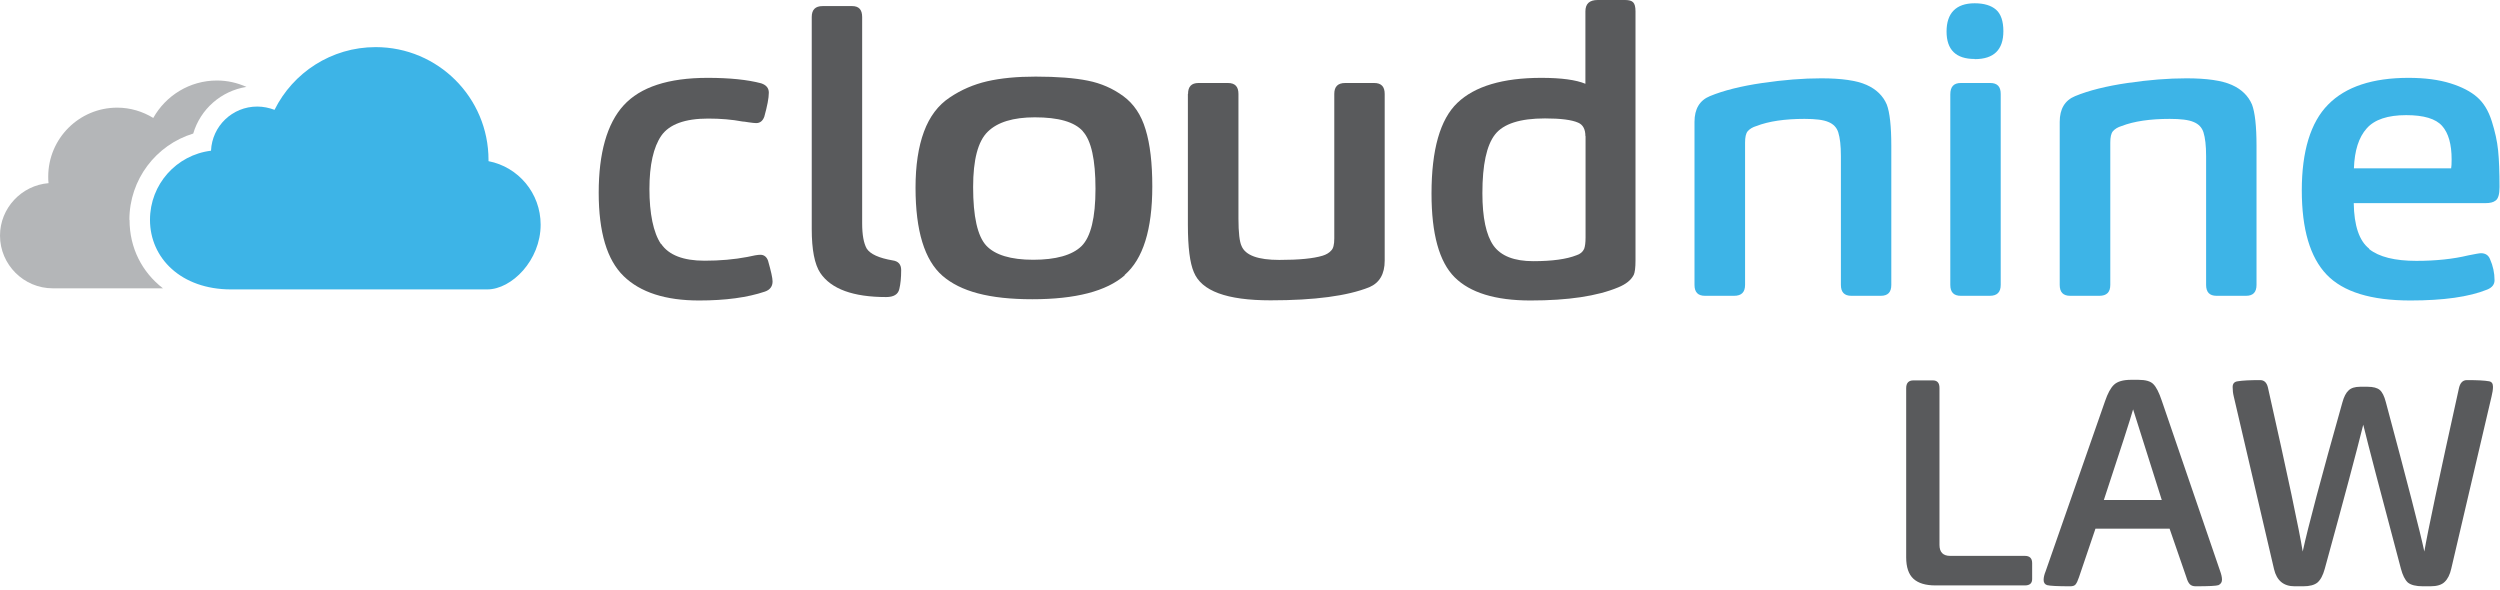
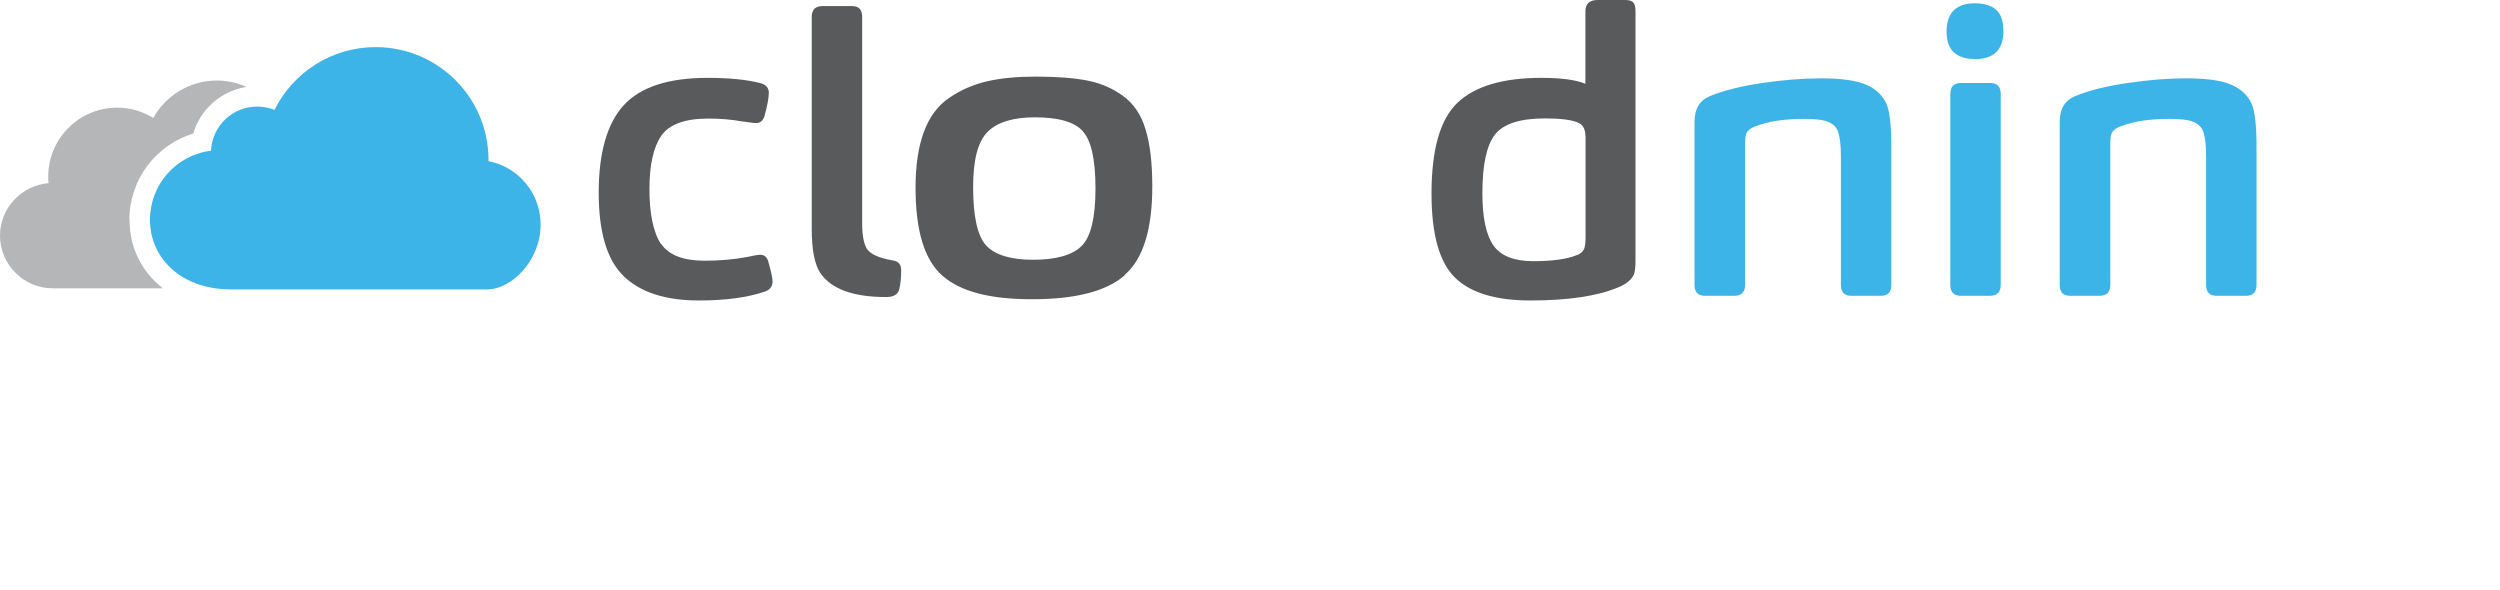
<svg xmlns="http://www.w3.org/2000/svg" width="1200" height="283" viewBox="0 0 1200 283" fill="none">
  <g clip-path="url(#clip0_17_11)">
    <path d="M317.343 117.049C321.014 122.441 327.981 125.137 338.17 125.137C345.586 125.137 352.404 124.538 358.697 123.34C361.618 122.666 363.716 122.291 364.99 122.291C366.713 122.291 367.986 123.265 368.661 125.137C370.084 130.154 370.833 133.45 370.833 135.097C370.833 137.493 369.559 139.141 367.162 139.965C358.772 142.81 348.209 144.233 335.548 144.233C319.441 144.233 307.379 140.339 299.363 132.551C291.347 124.763 287.377 111.433 287.377 92.486C287.377 73.54 291.347 59.311 299.363 50.549C307.379 41.787 320.789 37.369 339.668 37.369C350.306 37.369 358.847 38.267 365.364 39.99C367.836 40.814 369.035 42.311 369.035 44.483C369.035 47.029 368.286 50.923 366.863 56.016C366.113 58.038 364.84 59.086 362.967 59.086C362.218 59.086 361.019 58.937 359.371 58.712C357.723 58.412 356.749 58.337 356.449 58.337C351.355 57.364 345.811 56.914 339.893 56.914C328.73 56.914 321.239 59.685 317.418 65.152C313.672 70.619 311.725 79.156 311.725 90.764C311.725 102.371 313.597 111.732 317.268 117.124" fill="#595A5C" />
    <path d="M416.007 119.296C417.73 121.992 421.925 123.864 428.443 124.987C431.215 125.362 432.563 126.934 432.563 129.63C432.563 133.3 432.264 136.295 431.664 138.767C431.065 141.313 428.967 142.586 425.372 142.586C409.564 142.586 399.001 138.767 393.757 131.053C390.985 126.859 389.637 119.82 389.637 109.935V8.163C389.637 4.643 391.36 2.921 394.881 2.921H409.04C412.261 2.921 413.835 4.643 413.835 8.163V107.164C413.835 112.706 414.584 116.75 416.007 119.296Z" fill="#595A5C" />
-     <path d="M570.259 45.082C570.259 41.563 571.907 39.84 575.278 39.84H589.437C592.808 39.84 594.456 41.563 594.456 45.082V104.917C594.456 111.657 594.981 116.076 595.955 118.098C597.828 122.591 603.896 124.763 614.084 124.763C623.524 124.763 630.416 124.089 634.836 122.741C636.559 122.216 637.982 121.393 638.956 120.269C640.005 119.296 640.455 117.349 640.455 114.428V45.082C640.455 41.563 642.178 39.84 645.699 39.84H659.633C663.004 39.84 664.652 41.563 664.652 45.082V125.137C664.652 131.502 662.18 135.771 657.236 137.868C646.747 142.062 631.015 144.158 609.889 144.158C588.763 144.158 576.701 139.665 573.03 130.604C571.157 126.26 570.184 118.697 570.184 107.913V45.082H570.259Z" fill="#595A5C" />
    <path d="M784.143 132.027C782.869 134.498 780.397 136.445 776.726 137.943C766.687 142.137 752.678 144.233 734.623 144.233C717.767 144.233 705.631 140.489 698.214 133.075C690.798 125.661 687.127 112.256 687.127 92.935C687.127 71.817 691.247 57.289 699.563 49.351C707.879 41.413 721.289 37.369 739.868 37.369C749.457 37.369 756.499 38.342 760.994 40.215V5.467C760.994 1.797 762.942 0 766.912 0H780.022C781.895 0 783.244 0.374 783.918 1.123C784.667 1.872 785.042 3.295 785.042 5.467V124.987C785.042 128.507 784.742 130.828 784.143 132.102M760.994 65.377C760.994 62.007 759.795 59.835 757.473 58.862C754.401 57.514 749.082 56.84 741.591 56.84C729.679 56.84 721.663 59.386 717.618 64.553C713.572 69.72 711.549 79.081 711.549 92.711C711.549 104.468 713.347 112.855 716.869 117.873C720.464 122.89 726.832 125.362 735.972 125.362C745.112 125.362 752.004 124.388 756.724 122.516C758.447 121.992 759.72 120.943 760.395 119.446C760.844 118.247 761.069 116.375 761.069 113.979V65.302L760.994 65.377Z" fill="#595A5C" />
    <path d="M539.918 132.102C531.078 139.815 516.245 143.634 495.493 143.634C474.741 143.634 461.107 139.89 452.416 132.401C443.801 124.912 439.456 110.834 439.456 90.09C439.456 79.456 440.805 70.469 443.502 63.205C446.198 55.941 450.319 50.474 455.863 46.805C461.406 43.06 467.4 40.514 473.842 39.016C480.36 37.519 488.076 36.77 497.141 36.77C507.48 36.77 515.87 37.444 522.163 38.717C528.531 39.99 534.15 42.461 539.169 46.131C544.188 49.8 547.784 55.117 549.882 62.157C552.054 69.196 553.103 78.332 553.103 89.491C553.103 110.16 548.683 124.388 539.768 132.027M519.766 62.98C515.72 58.487 508.079 56.315 496.692 56.315C486.353 56.315 478.787 58.637 474.142 63.205C469.422 67.773 467.1 76.685 467.1 89.79C467.1 103.944 469.198 113.305 473.393 117.873C477.588 122.366 485.155 124.688 495.942 124.688C506.73 124.688 514.671 122.516 519.166 118.098C523.586 113.679 525.834 104.543 525.834 90.614C525.834 76.685 523.811 67.474 519.766 63.055" fill="#595A5C" />
    <path d="M62.105 105.517C62.105 86.195 74.841 69.57 92.746 64.104C96.192 52.421 106.081 43.659 118.292 41.712C113.947 39.765 109.152 38.642 104.133 38.642C91.023 38.642 79.561 45.906 73.567 56.615C68.548 53.545 62.63 51.672 56.262 51.672C37.982 51.672 23.149 66.5 23.149 84.773C23.149 85.821 23.149 86.87 23.299 87.918C10.338 88.966 0 99.9 0 113.08C0 127.009 11.387 138.392 25.322 138.392H78.212C68.173 130.604 62.18 119.071 62.18 105.517" fill="#B4B6B8" />
    <path d="M832.314 141.987H818.38C815.008 141.987 813.36 140.264 813.36 136.745V58.487C813.36 52.272 815.833 48.153 820.777 46.131C827.295 43.435 835.685 41.338 845.874 39.84C856.062 38.342 865.502 37.593 874.192 37.593C883.931 37.593 891.198 38.642 895.917 40.739C900.637 42.836 903.859 45.981 905.657 50.175C907.08 53.919 907.829 60.584 907.829 70.02V136.745C907.829 140.264 906.181 141.987 902.81 141.987H888.651C885.279 141.987 883.631 140.264 883.631 136.745V74.888C883.631 69.87 883.182 66.126 882.358 63.505C881.609 61.183 880.035 59.536 877.638 58.562C875.241 57.514 871.42 57.064 866.176 57.064C856.737 57.064 849.02 58.188 843.027 60.509C841.304 61.033 839.881 61.857 838.907 62.98C838.008 64.029 837.633 65.901 837.633 68.447V136.745C837.633 140.264 835.91 141.987 832.389 141.987" fill="#3DB4E7" />
    <path d="M947.833 28.308C938.844 28.308 934.349 23.889 934.349 15.127C934.349 6.365 938.844 1.573 947.833 1.573C952.328 1.573 955.775 2.621 958.097 4.643C960.419 6.665 961.618 10.11 961.618 14.977C961.618 23.889 957.048 28.382 947.908 28.382M955.1 141.987H941.166C937.795 141.987 936.147 140.264 936.147 136.745V45.307C936.147 41.638 937.795 39.84 941.166 39.84H955.325C958.696 39.84 960.344 41.563 960.344 45.082V136.745C960.344 140.264 958.621 141.987 955.1 141.987Z" fill="#3DB4E7" />
    <path d="M1007.62 141.987H993.682C990.311 141.987 988.663 140.264 988.663 136.745V58.487C988.663 52.272 991.135 48.153 996.08 46.131C1002.6 43.435 1010.99 41.338 1021.18 39.84C1031.37 38.342 1040.8 37.593 1049.49 37.593C1059.23 37.593 1066.5 38.642 1071.22 40.739C1075.94 42.836 1079.16 45.981 1080.96 50.175C1082.38 53.919 1083.13 60.584 1083.13 70.02V136.745C1083.13 140.264 1081.48 141.987 1078.11 141.987H1063.95C1060.58 141.987 1058.93 140.264 1058.93 136.745V74.888C1058.93 69.87 1058.48 66.126 1057.66 63.505C1056.91 61.183 1055.34 59.536 1052.94 58.562C1050.54 57.514 1046.72 57.064 1041.48 57.064C1032.04 57.064 1024.32 58.188 1018.33 60.509C1016.61 61.033 1015.18 61.857 1014.21 62.98C1013.31 64.029 1012.94 65.901 1012.94 68.447V136.745C1012.94 140.264 1011.21 141.987 1007.69 141.987" fill="#3DB4E7" />
-     <path d="M1137.15 119.52C1141.94 123.34 1149.51 125.212 1159.85 125.212C1169.29 125.212 1177.6 124.313 1184.72 122.591C1188.09 121.917 1190.11 121.542 1190.86 121.542C1193.03 121.542 1194.46 122.516 1195.21 124.388C1196.63 127.608 1197.38 130.978 1197.38 134.498C1197.38 136.52 1196.25 138.018 1193.86 138.991C1185.17 142.511 1172.88 144.233 1157 144.233C1138.12 144.233 1124.71 140.115 1116.77 131.802C1108.83 123.49 1104.86 110.01 1104.86 91.363C1104.86 72.716 1109.05 58.712 1117.52 50.175C1125.91 41.638 1138.79 37.369 1156.1 37.369C1163.97 37.369 1170.63 38.267 1176.18 39.99C1181.72 41.712 1185.99 43.959 1189.06 46.655C1192.13 49.351 1194.46 53.17 1196.03 58.113C1197.6 63.055 1198.65 67.773 1199.1 72.266C1199.55 76.76 1199.78 82.676 1199.78 89.79C1199.78 93.31 1199.1 95.482 1197.83 96.305C1196.78 97.129 1195.21 97.504 1193.03 97.504H1129.8C1129.95 108.287 1132.43 115.626 1137.22 119.371M1176.55 80.804C1176.7 79.98 1176.78 78.557 1176.78 76.535C1176.78 69.271 1175.28 63.879 1172.21 60.434C1169.14 56.989 1163.44 55.267 1154.98 55.267C1146.14 55.267 1139.77 57.364 1136.02 61.632C1132.2 65.901 1130.18 72.266 1129.88 80.804H1176.55Z" fill="#3DB4E7" />
    <path d="M110.875 138.916C86.977 138.916 71.994 123.939 71.994 105.517C71.994 88.442 84.73 74.363 101.286 72.341C101.811 60.509 111.55 51.148 123.461 51.148C126.383 51.148 129.155 51.747 131.777 52.721C140.617 34.898 159.046 22.616 180.322 22.616C210.289 22.616 234.486 46.88 234.486 76.76V77.359C248.795 80.13 259.508 92.711 259.508 107.838C259.508 124.987 245.574 138.916 233.887 138.916H110.875Z" fill="#3DB4E7" />
-     <path d="M971.956 281H929.005C924.279 281 920.758 279.934 918.441 277.803C916.125 275.672 914.966 272.243 914.966 267.517V186.341C914.966 183.839 916.125 182.588 918.441 182.588H927.754C929.886 182.588 930.951 183.793 930.951 186.202V261.54C930.951 265.061 932.666 266.822 936.094 266.822H971.956C974.273 266.822 975.431 267.98 975.431 270.297V277.942C975.431 279.981 974.273 281 971.956 281ZM1005.82 253.756L997.896 277.108C997.34 278.776 996.784 279.934 996.228 280.583C995.765 281.139 994.931 281.417 993.726 281.417C987.703 281.417 983.996 281.232 982.606 280.861C981.494 280.49 980.938 279.656 980.938 278.359C980.938 277.154 981.263 275.764 981.911 274.189L1010.41 192.596C1011.7 188.797 1013.14 186.156 1014.72 184.673C1016.38 183.098 1019.12 182.31 1022.92 182.31H1026.39C1029.91 182.31 1032.32 183.005 1033.62 184.395C1035.01 185.785 1036.35 188.426 1037.65 192.318L1065.59 273.911C1066.24 275.672 1066.56 277.108 1066.56 278.22C1066.56 279.425 1066.01 280.305 1064.89 280.861C1063.87 281.232 1060.21 281.417 1053.91 281.417C1052.71 281.417 1051.78 281.093 1051.13 280.444C1050.48 279.795 1049.93 278.683 1049.47 277.108L1041.4 253.756H1005.82ZM1009.85 239.995H1037.65L1023.89 196.488C1022.59 201.121 1017.91 215.624 1009.85 239.995ZM1134.36 203.855C1131.2 216.643 1125.04 239.717 1115.87 273.077C1115.03 276.135 1113.88 278.313 1112.39 279.61C1110.91 280.815 1108.64 281.417 1105.58 281.417H1101.41C1096.13 281.417 1092.84 278.683 1091.54 273.216L1072.22 190.372C1071.85 188.889 1071.67 187.36 1071.67 185.785C1071.67 184.117 1072.5 183.19 1074.17 183.005C1076.39 182.634 1079.96 182.449 1084.87 182.449C1086.82 182.449 1088.07 183.654 1088.62 186.063C1098.08 228.134 1103.64 254.358 1105.3 264.737C1107.81 253.154 1114.15 229.292 1124.35 193.152C1125.09 190.465 1126.06 188.565 1127.27 187.453C1128.47 186.248 1130.32 185.646 1132.83 185.646H1136.44C1139.13 185.646 1141.07 186.156 1142.28 187.175C1143.48 188.194 1144.46 190.14 1145.2 193.013C1155.58 231.655 1161.74 255.563 1163.68 264.737C1165.35 254.914 1170.87 228.875 1180.23 186.619C1180.78 183.839 1182.08 182.449 1184.12 182.449C1189.12 182.449 1192.64 182.634 1194.68 183.005C1195.98 183.19 1196.63 184.071 1196.63 185.646C1196.63 186.943 1196.4 188.519 1195.93 190.372L1176.61 272.938C1175.96 275.811 1174.9 277.942 1173.41 279.332C1172.02 280.722 1169.75 281.417 1166.6 281.417H1162.99C1159.65 281.417 1157.24 280.815 1155.76 279.61C1154.37 278.313 1153.26 276.089 1152.43 272.938C1142.51 235.686 1136.49 212.658 1134.36 203.855Z" fill="#595A5C" />
  </g>
  <defs>
    <clipPath id="clip0_17_11">
      <rect width="1200" height="282.625" fill="white" />
    </clipPath>
  </defs>
</svg>